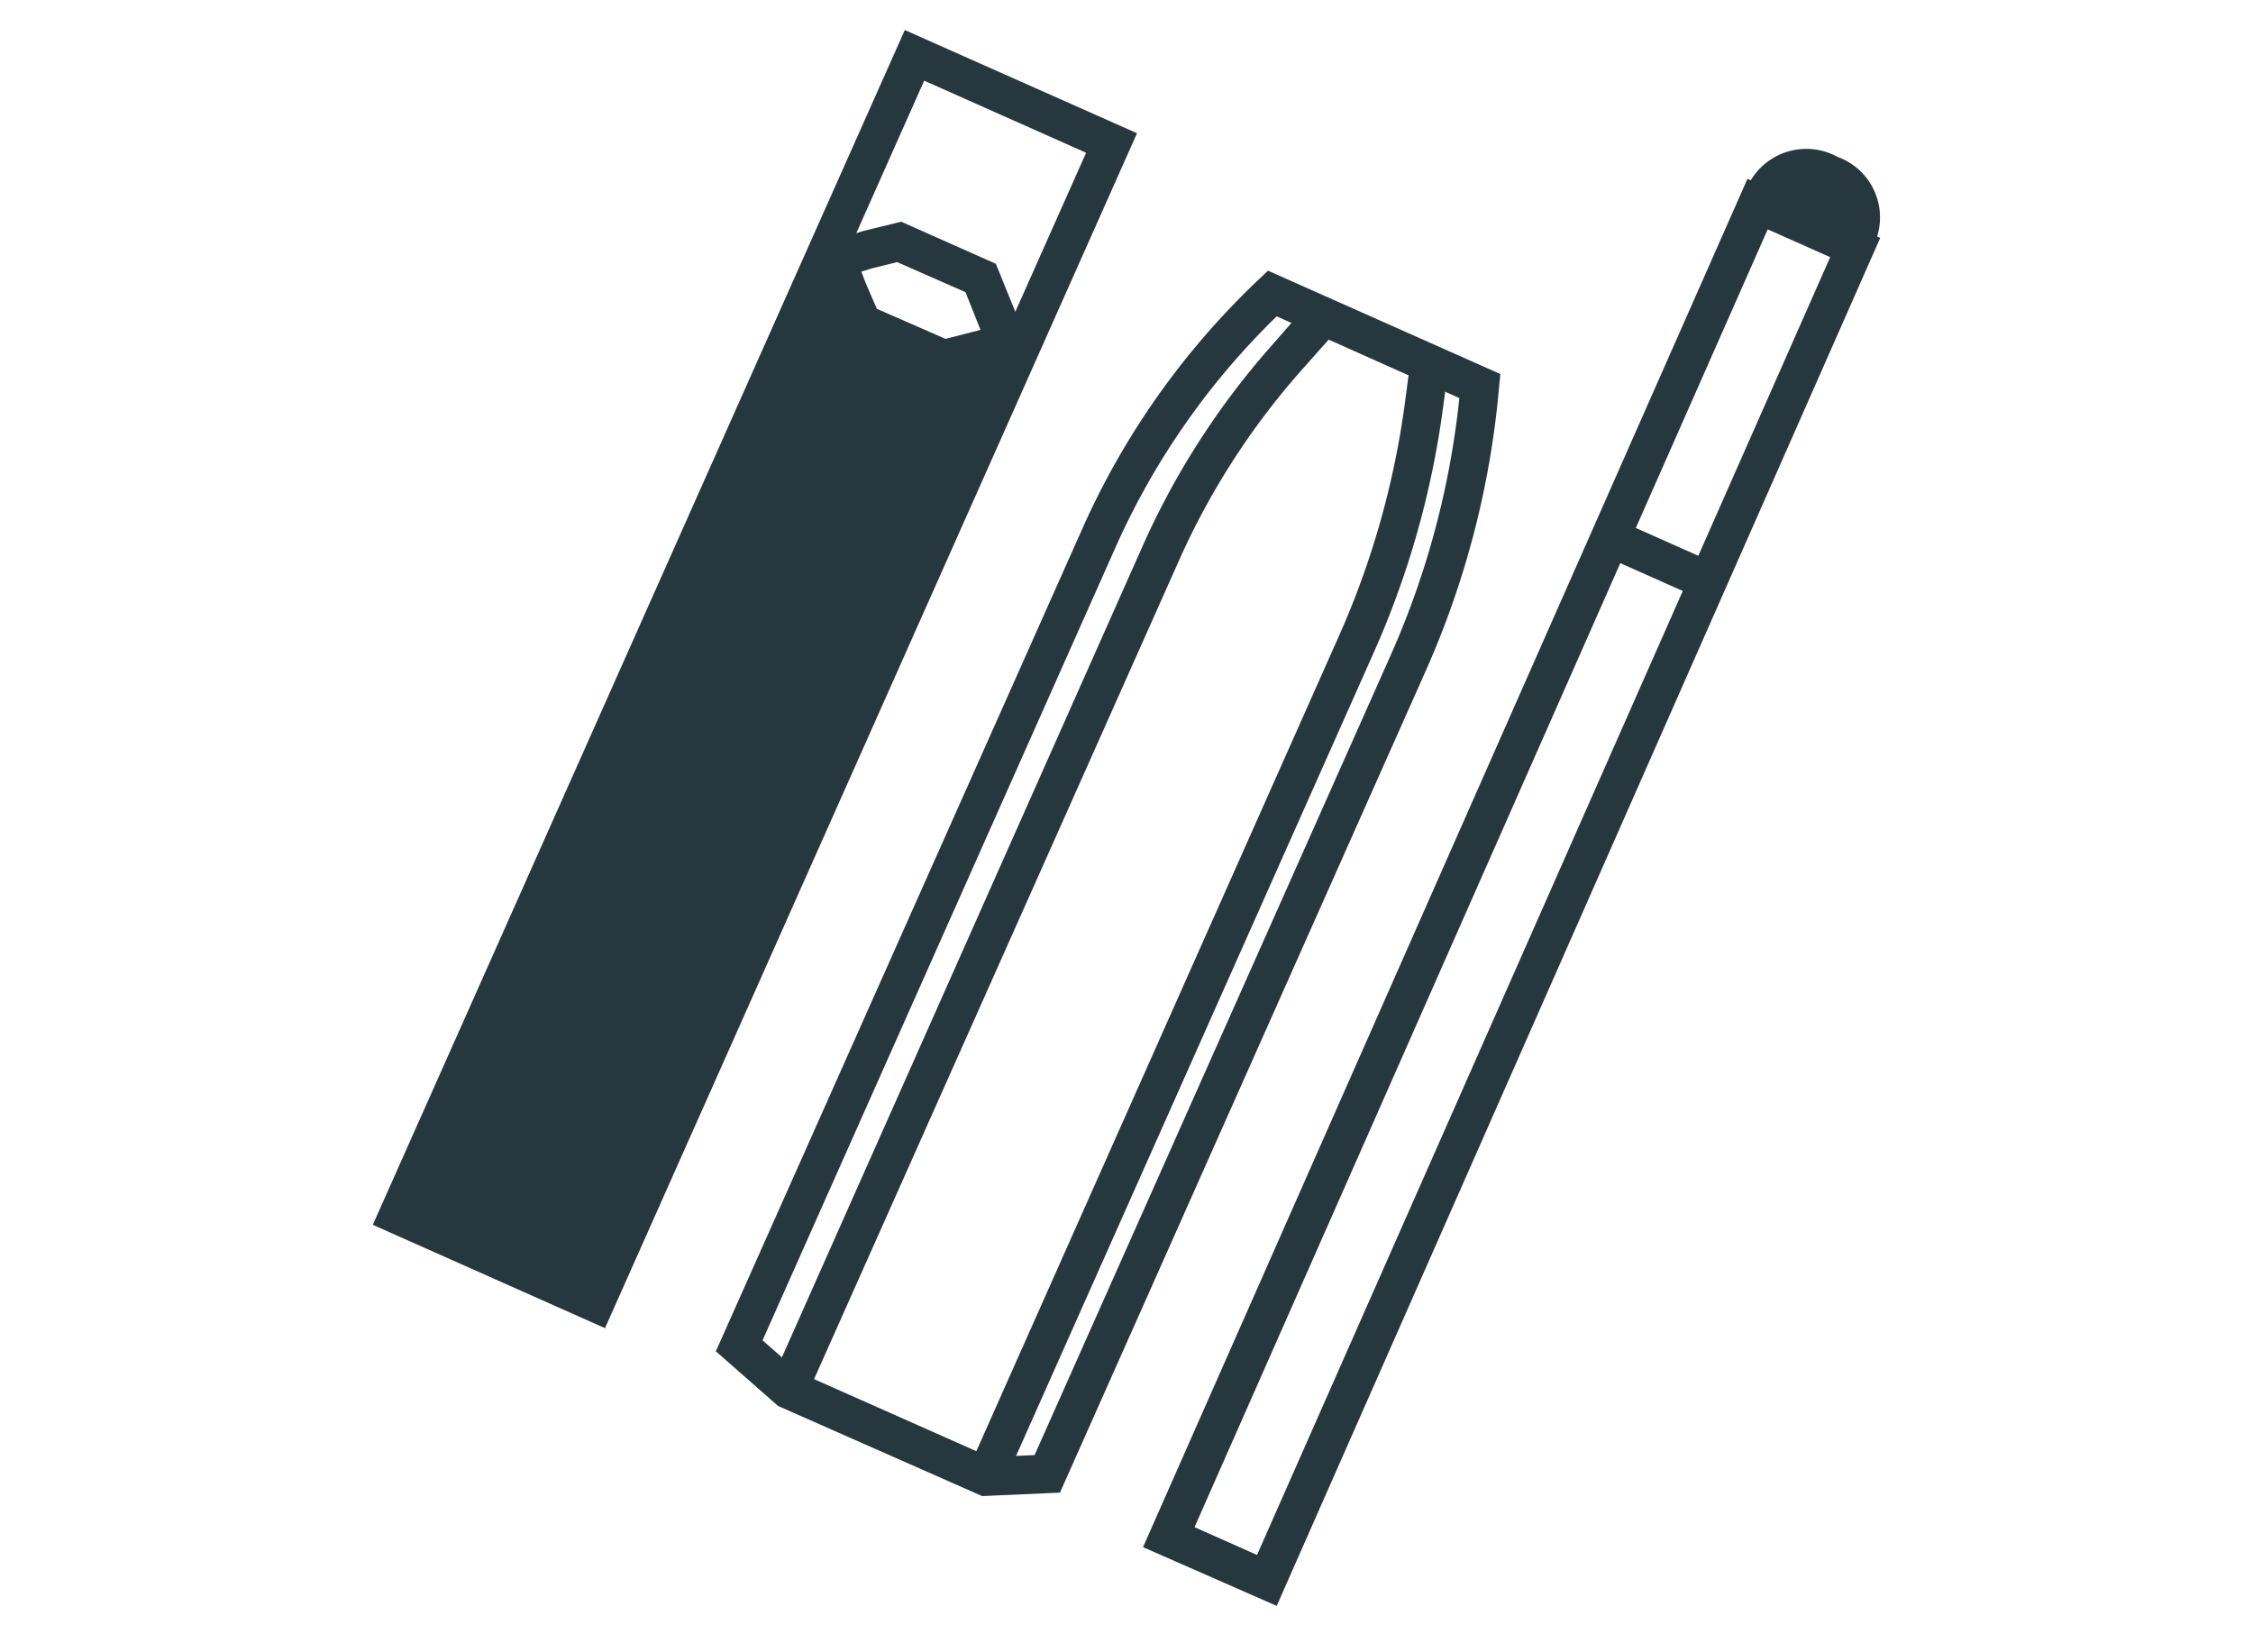
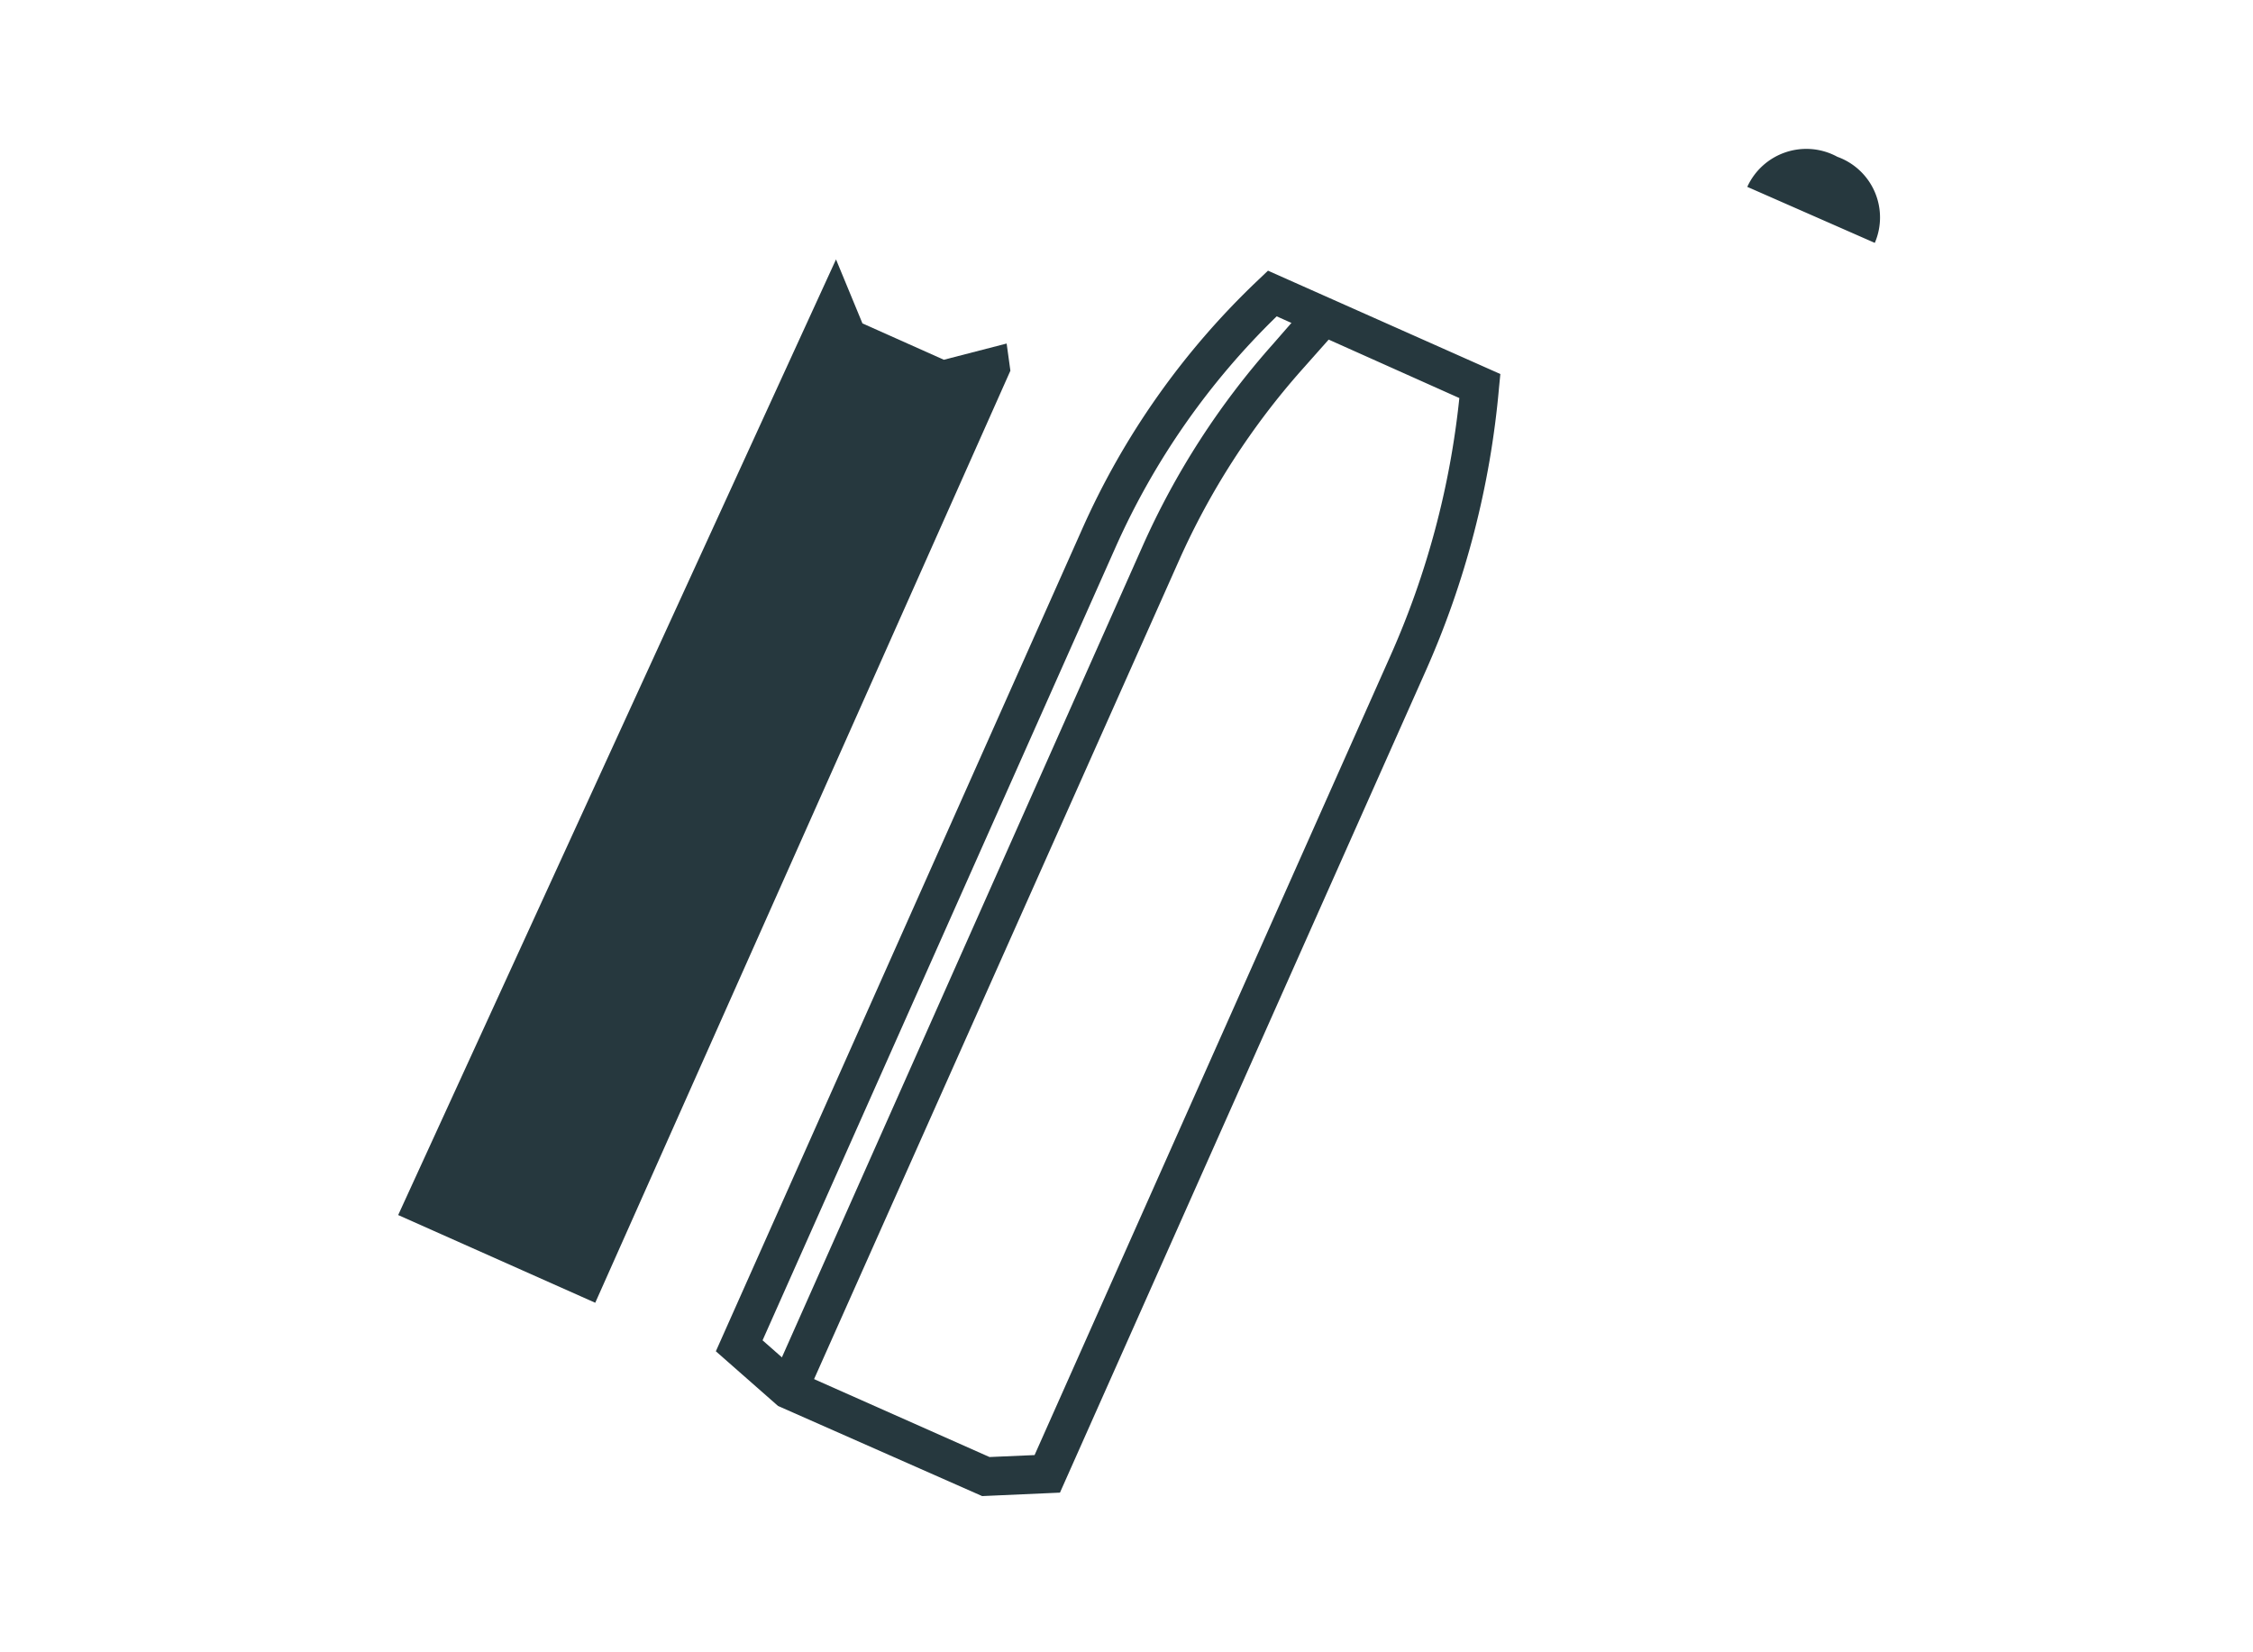
<svg xmlns="http://www.w3.org/2000/svg" id="Layer_1" data-name="Layer 1" viewBox="0 0 150 110">
  <path d="M65.39,99.6l-13.59-6-4.14-3.64L72,35.33A51.86,51.86,0,0,1,83.8,18.61l.62-.59L99.89,24.9l-.09.92a59.08,59.08,0,0,1-4.89,18.87L70.57,99.37ZM53.2,91.37,65.88,97l3-.13,23.7-53.23A56.54,56.54,0,0,0,97.16,26.5L85,21.06A49.55,49.55,0,0,0,74.3,36.37L50.77,89.23Z" style="fill:#26383e" />
  <path d="M53.67,93l-2.34-1L76.07,36.36a52.06,52.06,0,0,1,8.67-13.44L87,20.33,89,22l-2.29,2.58a49.44,49.44,0,0,0-8.24,12.79Z" style="fill:#26383e" />
-   <path d="M66.8,98.83l-2.34-1L89.14,42.35a56.64,56.64,0,0,0,4.39-15.48L93.91,24l2.54.35-.38,2.82A59.24,59.24,0,0,1,91.48,43.4Z" style="fill:#26383e" />
-   <path d="M85,106.91,76.1,103l40.24-91.09,8.84,3.93Zm-5.47-5.24,4.16,1.85,38.16-86.4-4.16-1.85Z" style="fill:#26383e" />
  <path d="M116.33,12.44a4.32,4.32,0,0,1,6-2,4.29,4.29,0,0,1,2.49,5.73" style="fill:#26383e" />
-   <rect x="109.09" y="33.63" width="2.56" height="7.13" transform="translate(31.5 122.9) rotate(-66)" style="fill:#26383e" />
-   <path d="M40.28,88.42,24.82,81.54,60.24,2,75.7,8.87ZM28.2,80.24,39,85,72.31,10.17,61.53,5.37Z" style="fill:#26383e" />
-   <path d="M62.72,25.3l-6.27-2.8-1.23-2.72L54,16.45l3.46-1.07L60,14.76l6.3,2.8,2.51,6.18Zm-4.34-4.74,4.57,2,2.33-.6-1-2.51-4.55-2-1.62.4-.76.23.28.75Z" style="fill:#26383e" />
  <polygon points="39.63 86.73 67.27 24.68 67.02 22.87 62.84 23.95 57.42 21.53 55.66 17.27 26.51 80.89 39.63 86.73" style="fill:#26383e" />
</svg>